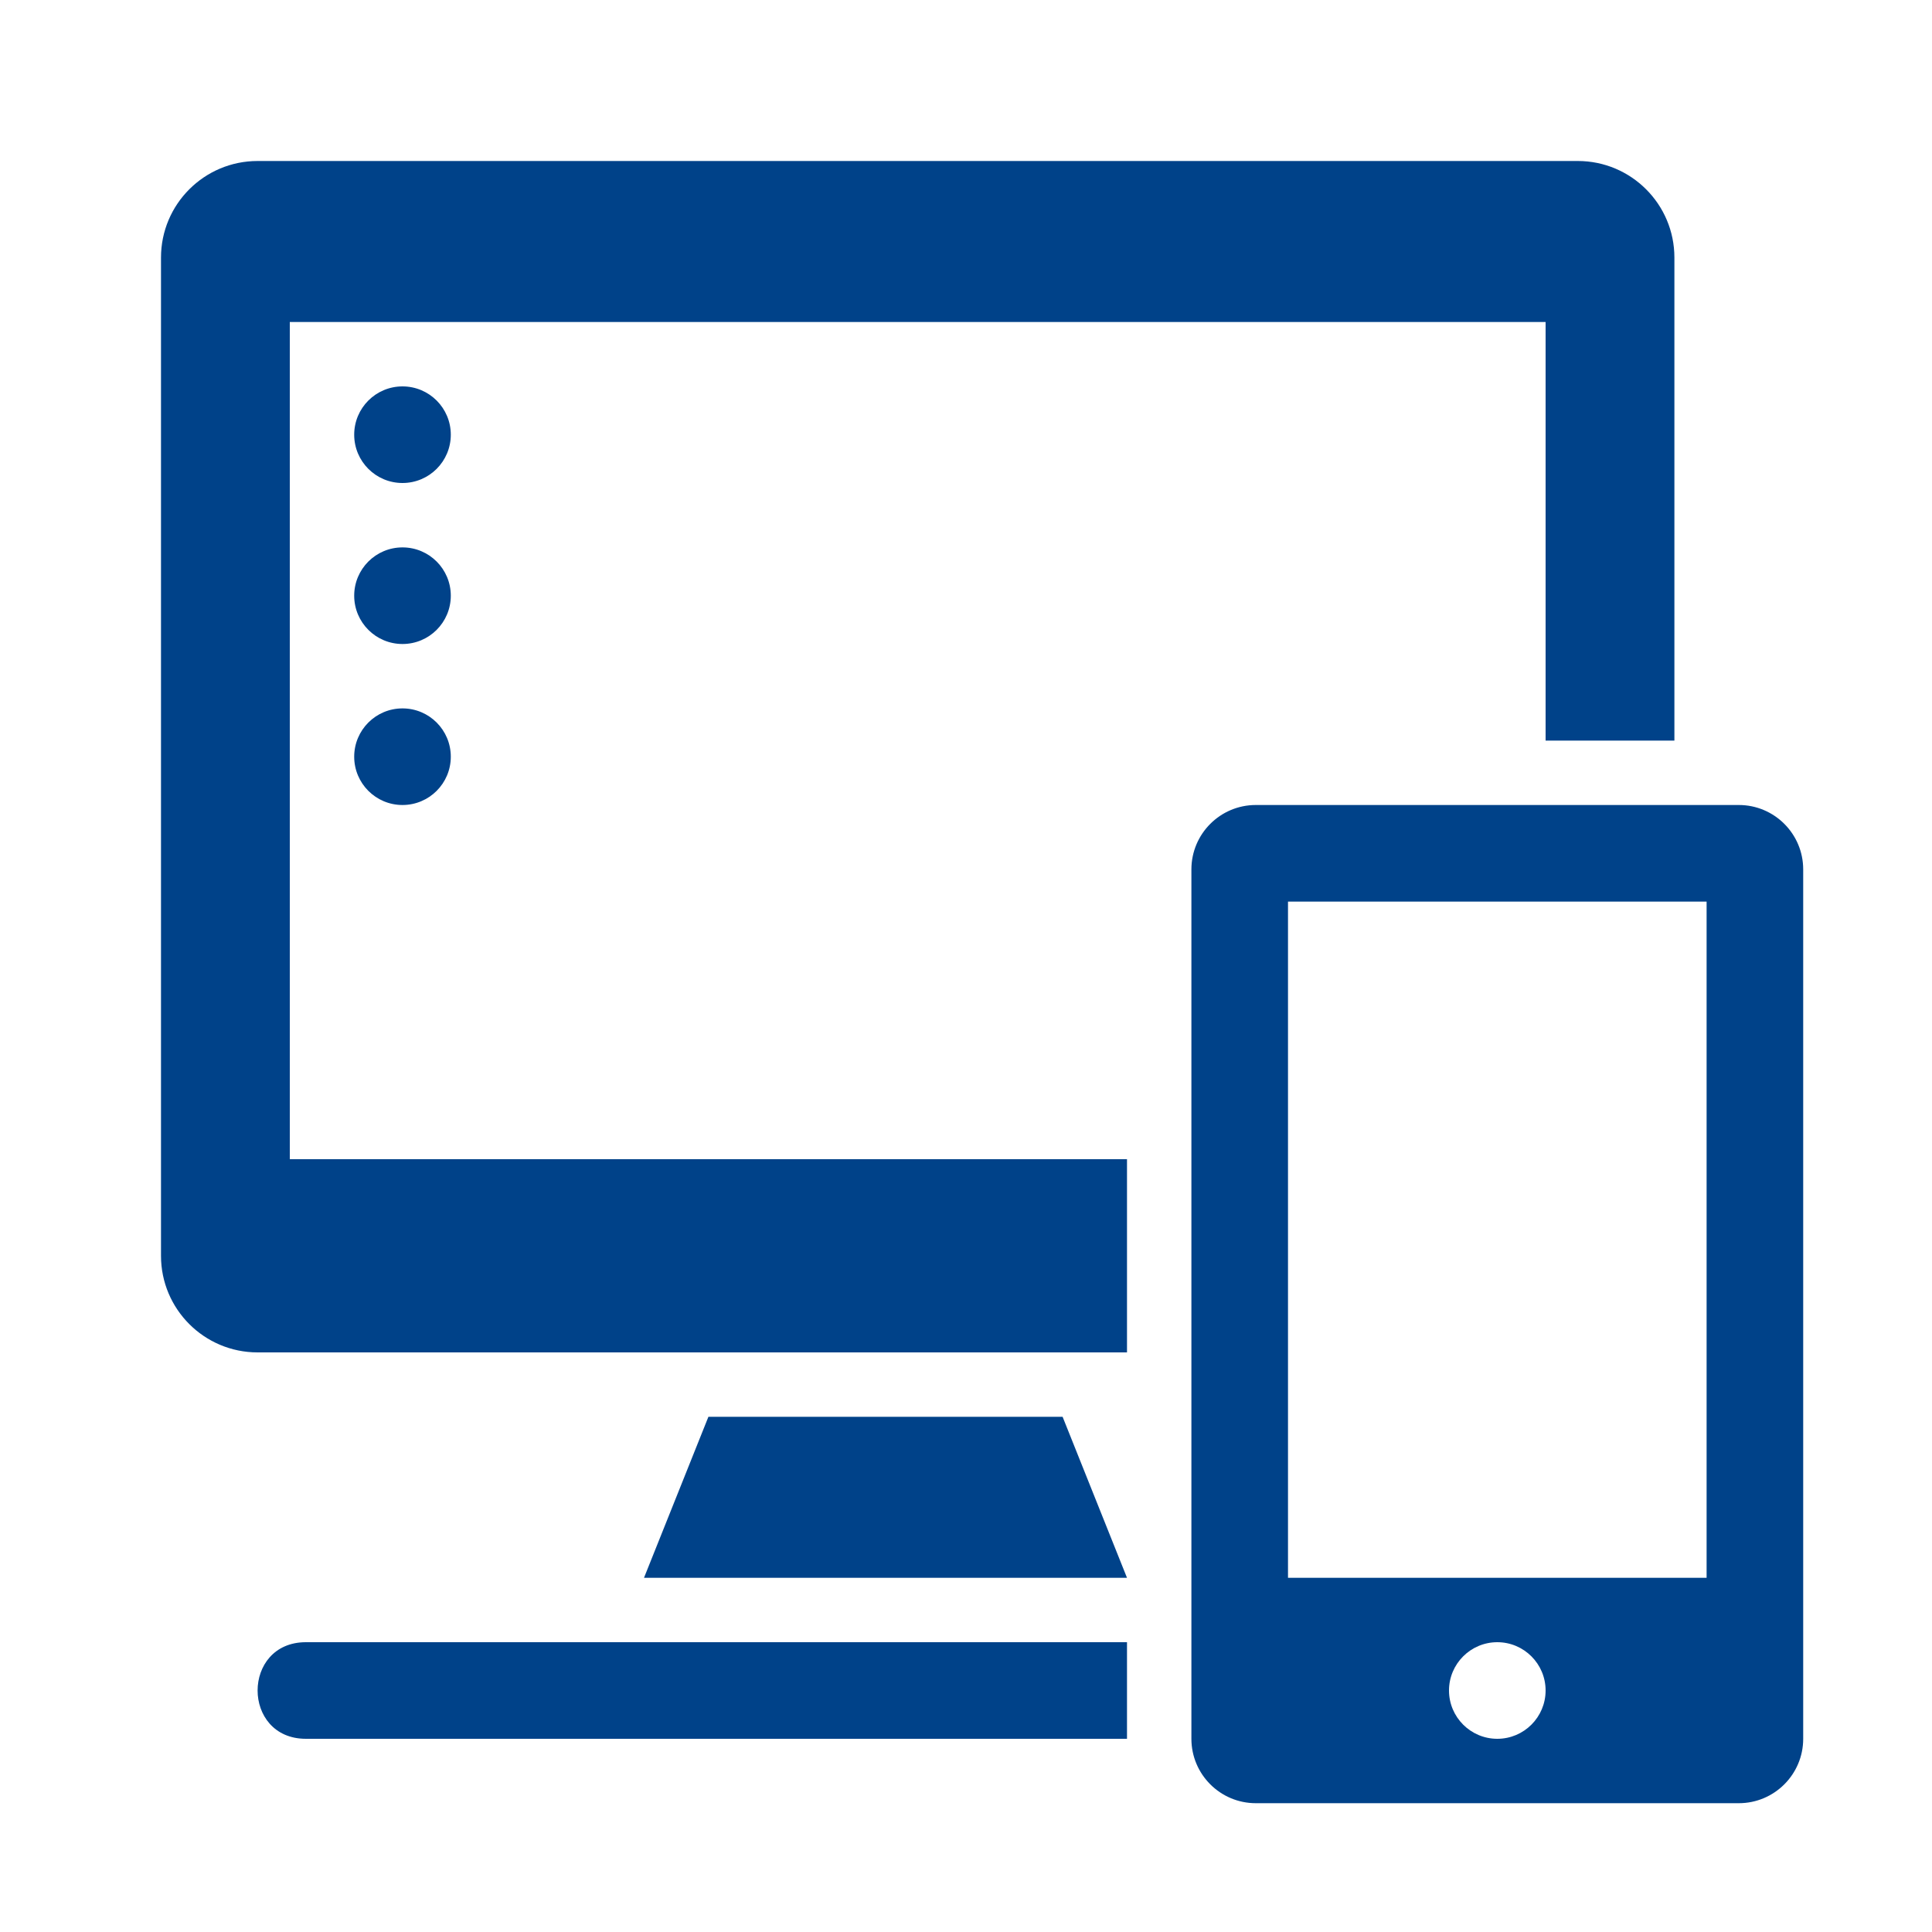
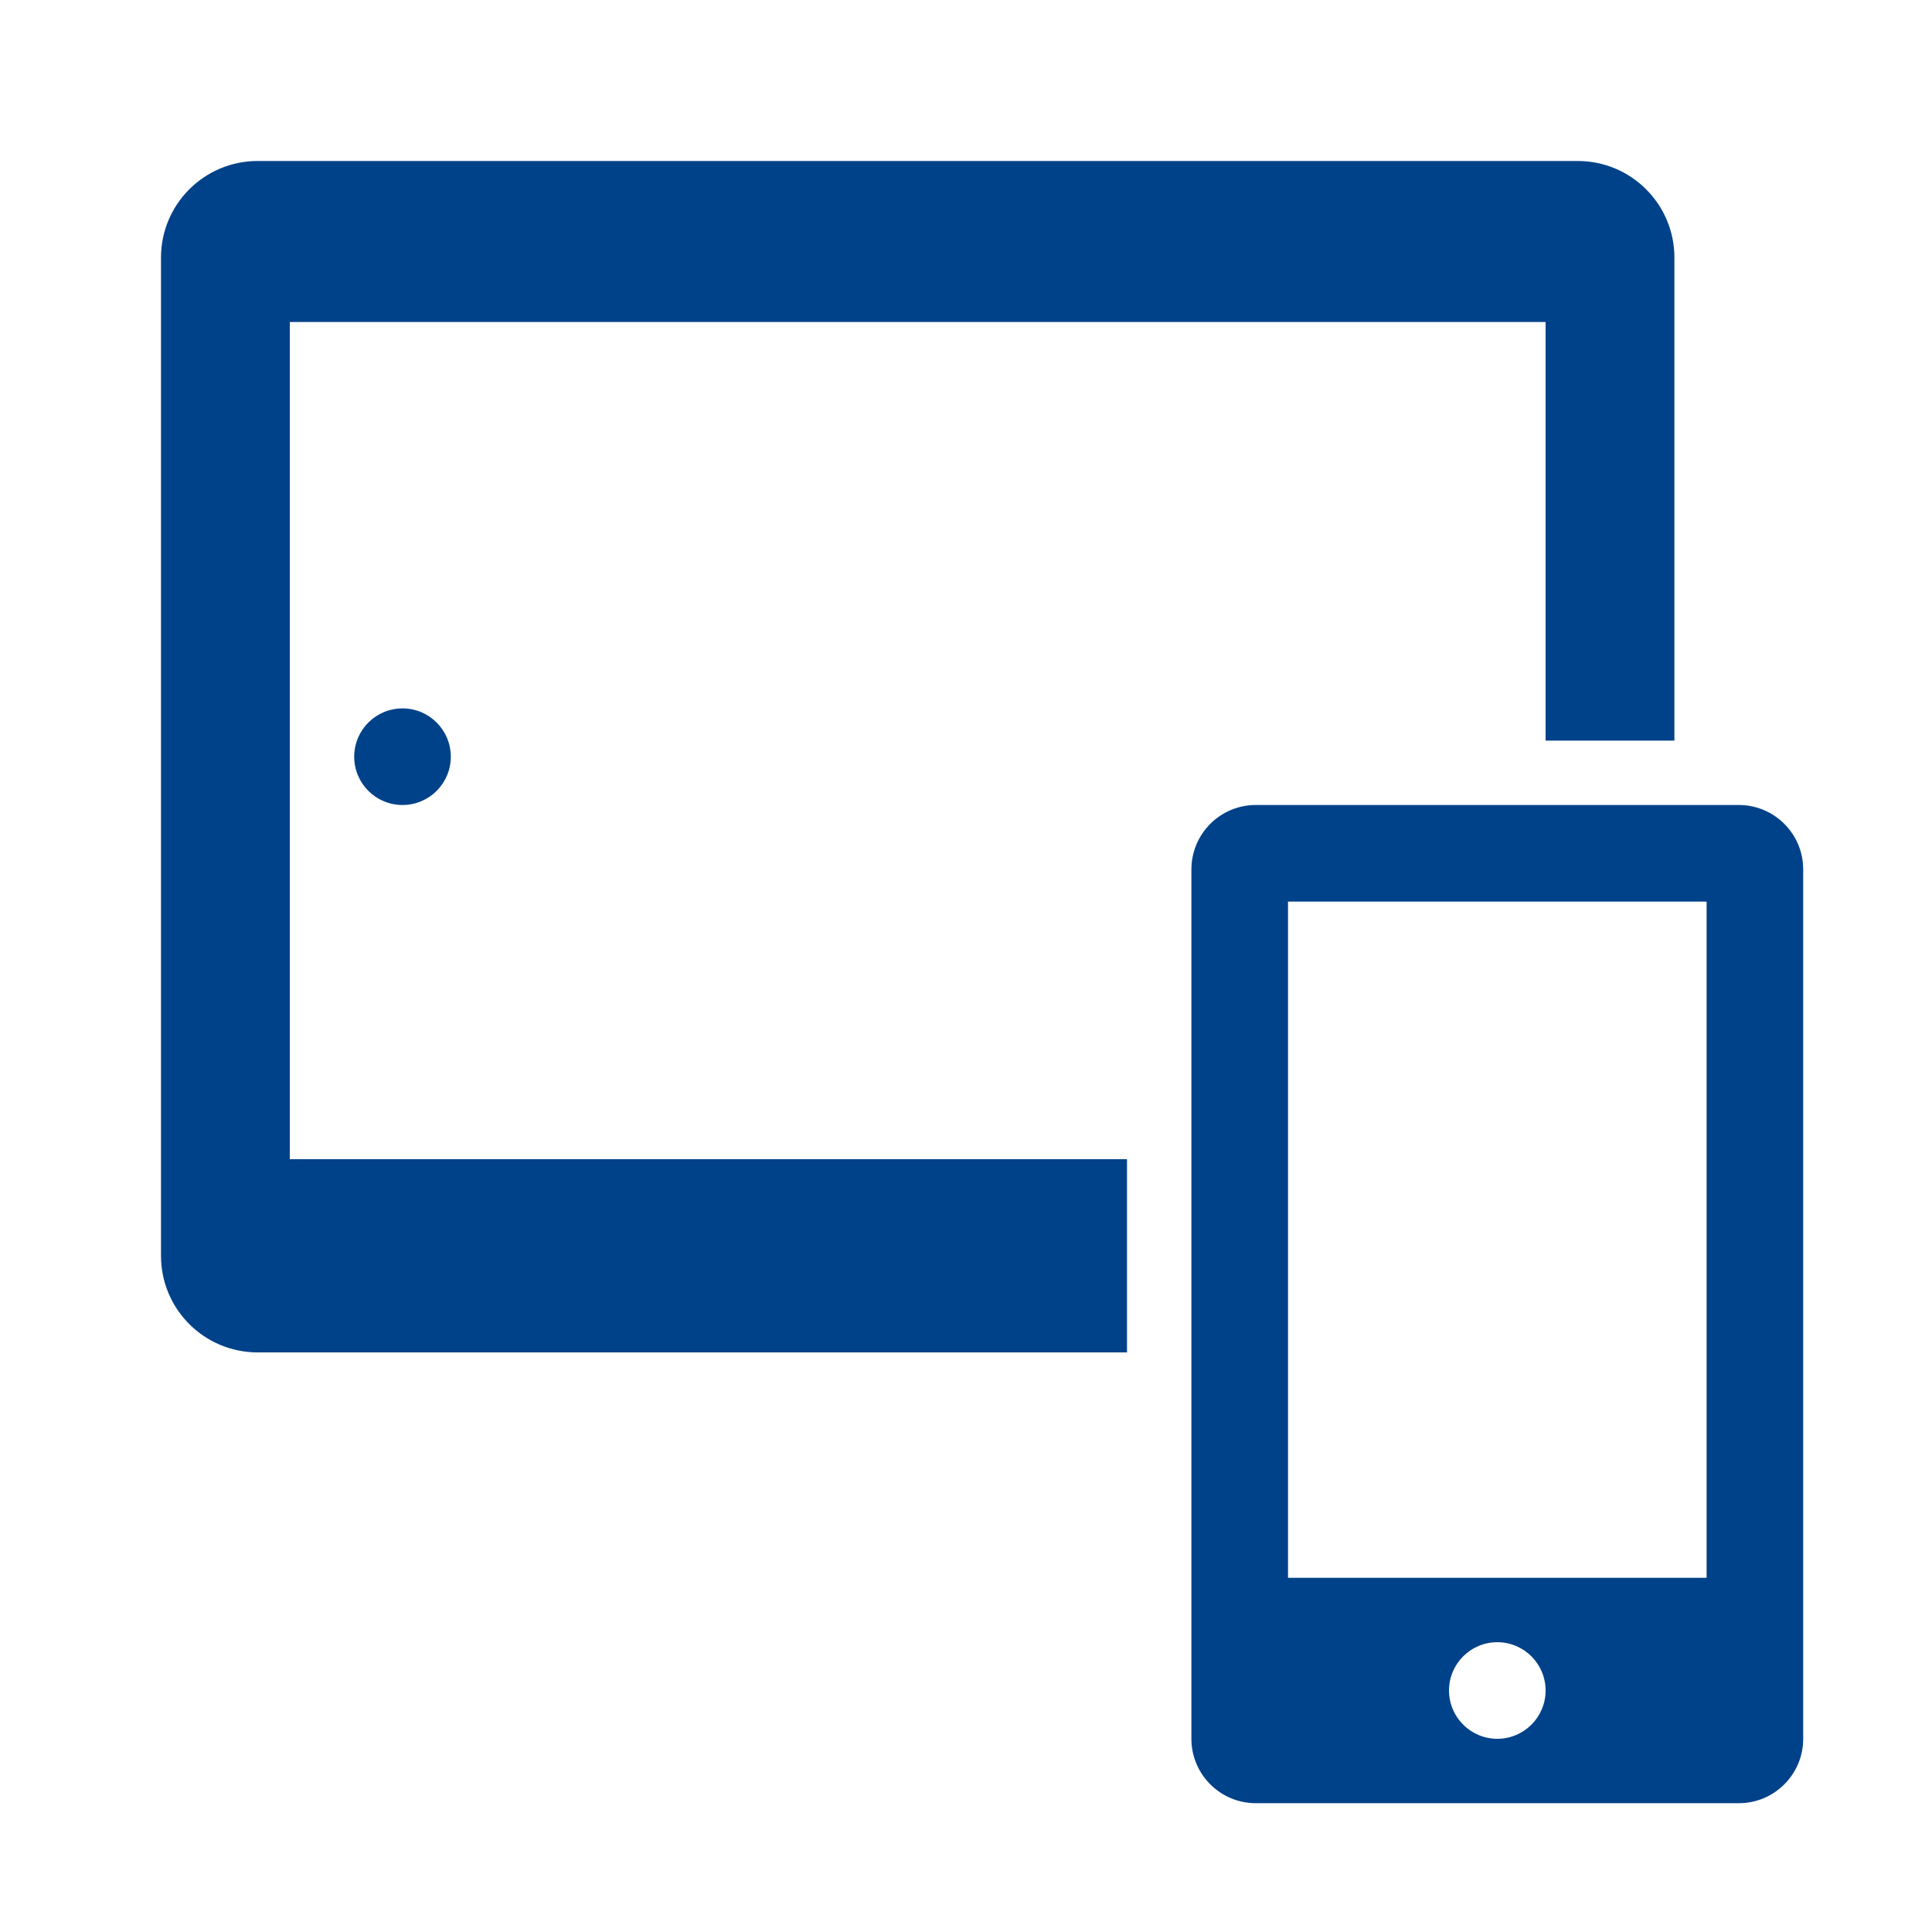
<svg xmlns="http://www.w3.org/2000/svg" width="48" height="48" viewBox="0 0 48 48" fill="none">
-   <path d="M10 12C10.663 12 11.2 11.463 11.2 10.8C11.2 10.137 10.663 9.6 10 9.6C9.337 9.6 8.8 10.137 8.8 10.8C8.8 11.463 9.337 12 10 12Z" fill="#004289" />
-   <path d="M10 16C10.663 16 11.2 15.463 11.2 14.8C11.2 14.137 10.663 13.6 10 13.6C9.337 13.6 8.8 14.137 8.8 14.8C8.8 15.463 9.337 16 10 16Z" fill="#004289" />
  <path d="M10 20C10.663 20 11.2 19.463 11.2 18.8C11.2 18.137 10.663 17.6 10 17.6C9.337 17.6 8.8 18.137 8.8 18.8C8.8 19.463 9.337 20 10 20Z" fill="#004289" />
  <path d="M43.2 20H31.2C30.317 20 29.6 20.717 29.6 21.6V43.2C29.6 44.083 30.317 44.8 31.2 44.8H43.2C44.083 44.8 44.8 44.083 44.8 43.2V21.6C44.8 20.717 44.083 20 43.2 20ZM37.2 43.2C36.538 43.2 36 42.662 36 42C36 41.338 36.538 40.8 37.2 40.8C37.862 40.8 38.4 41.338 38.4 42C38.4 42.662 37.862 43.2 37.2 43.2ZM42.4 39.2H32V22.4H42.4V39.2Z" fill="#004289" />
  <path d="M7.2 28.8V8H38.4V18.4H41.6V6.4C41.6 5.074 40.525 4 39.2 4H6.4C5.075 4 4 5.074 4 6.4V31.2C4 32.526 5.075 33.6 6.4 33.6H28V28.8H7.2Z" fill="#004289" />
-   <path d="M26.4 35.2H17.6L16 39.2H28L26.4 35.2Z" fill="#004289" />
-   <path d="M28 43.2H7.6C6.802 43.2 6.4 42.6 6.4 42C6.4 41.4 6.801 40.8 7.6 40.8H28V43.2Z" fill="#004289" />
</svg>